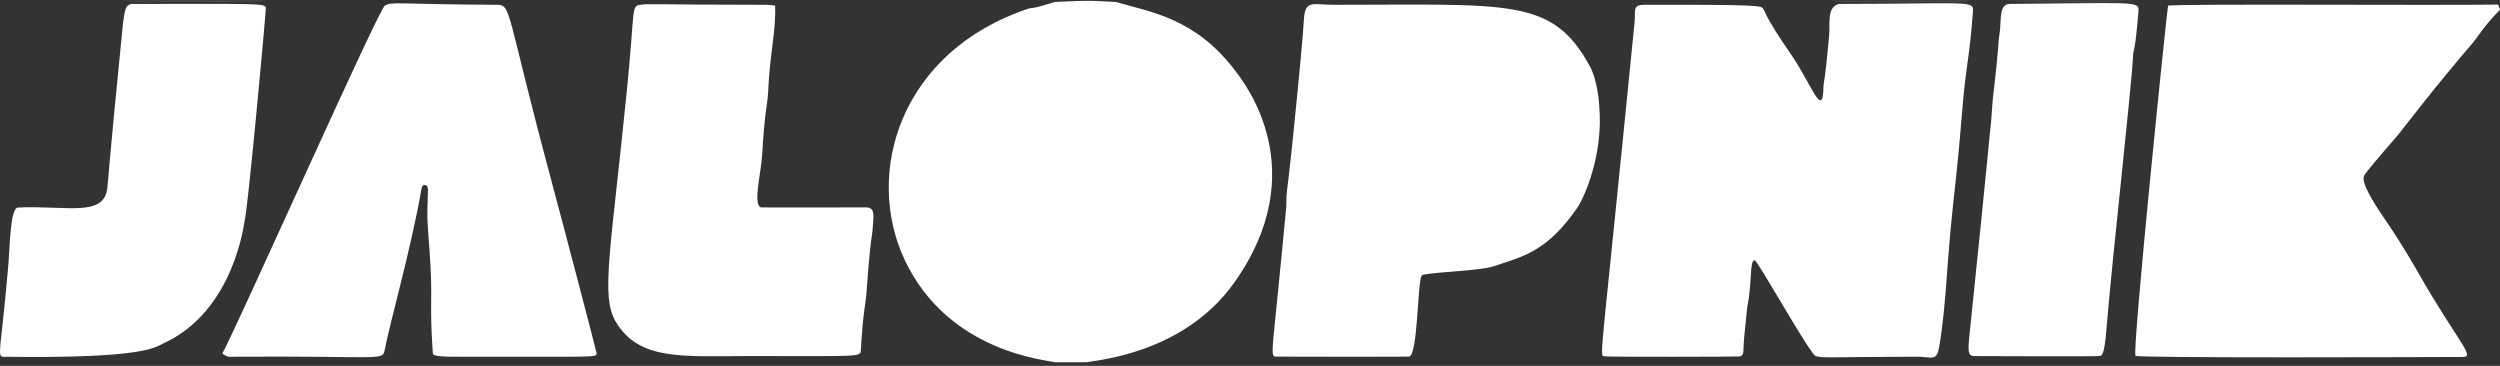
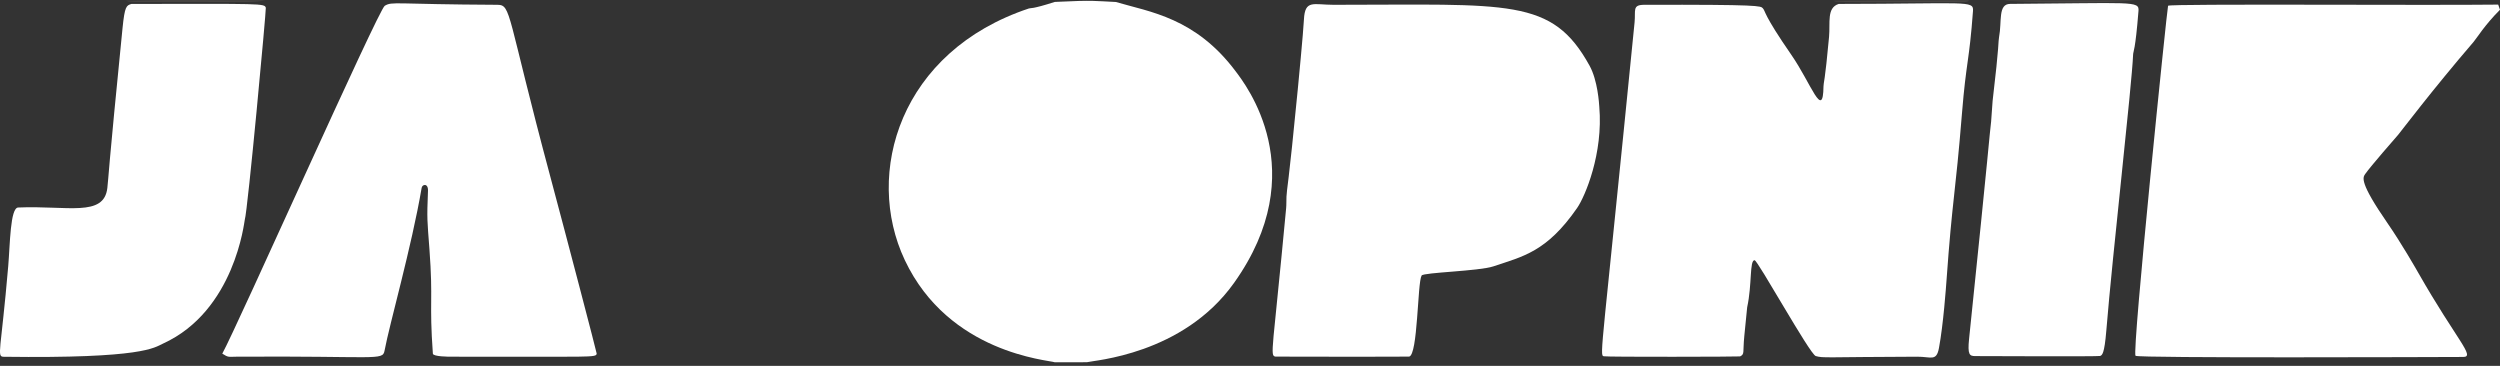
<svg xmlns="http://www.w3.org/2000/svg" width="100%" height="100%" viewBox="0 0 861 126" version="1.1" xml:space="preserve" style="fill-rule:evenodd;clip-rule:evenodd;stroke-linejoin:round;stroke-miterlimit:2;">
  <rect x="0" y="0" width="861" height="126" fill="#333333" stroke="none" />
  <g id="Background">
    <path d="M633.258,1.352c44.04,-0.037 46.516,-1.305 46.243,2.389c-1.298,17.606 -2.344,17.399 -3.776,35.077c-2.355,29.081 -3.284,28.9 -5.359,57.923c-0.133,1.854 -1.072,14.993 -2.582,23.087c-0.888,4.761 -2.699,3.004 -7.495,3.02c-32.192,0.106 -32.253,0.534 -34.944,-0.223c-1.995,-0.561 -19.994,-33.016 -21.065,-33.011c-1.782,0.009 -0.821,8.253 -2.553,16.212c-0.049,0.227 -0.919,9.193 -0.996,9.992c-0.544,5.607 0.203,6.107 -1.438,6.928c-0.262,0.131 -45.989,0.233 -46.985,-0.045c-1.501,-0.417 -0.637,-1.33 10.641,-114.998c0.413,-4.16 -0.867,-6.038 3.339,-6.049c39.959,-0.101 40.081,0.38 40.824,1.192c1.019,1.114 -0.041,1.791 9.854,16.086c6.774,9.786 10.902,22.746 11.046,10.796c0.017,-1.371 0.481,-1.299 1.914,-17.037c0.448,-4.928 -0.862,-10.029 3.333,-11.338l-0.001,-0.001Z" style="fill:#fff;" />
    <path d="M363.286,0.662c13.858,-0.681 13.813,-0.285 21.006,0.021c11.699,3.452 27.38,5.363 41.249,23.854c3.313,4.417 26.935,34.401 -0.577,72.952c-17.648,24.728 -48.474,26.636 -50.674,27.262c-3.667,0.007 -7.335,0.013 -11.002,0.02c-2.153,-0.796 -36.482,-3.032 -51.672,-35.19c-14.151,-29.959 -1.61,-71.936 42.74,-86.666c0.699,-0.232 0.763,0.353 8.93,-2.252l-0,-0.001Z" style="fill:#fff;" />
    <path d="M860.373,1.586l0.626,1.771c-5.414,5.436 -7.988,9.782 -9.078,11.048c-14.05,16.325 -25.345,31.275 -25.986,32.008c-0.931,1.064 -9.46,10.806 -11.366,13.53c-0.848,1.212 -2.009,2.871 7.639,16.841c4.913,7.113 9.865,15.796 10.667,17.203c13.268,23.265 19.739,28.933 15.454,28.95c-9.028,0.035 -111.856,0.438 -112.849,-0.397c-1.31,-1.101 10.941,-120.434 11.208,-120.565c1.476,-0.729 90.477,-0.08 113.686,-0.388l-0.001,-0.001Z" style="fill:#fff;" />
    <path d="M550.796,36.775c1.386,16.071 -4.866,30.851 -7.65,34.873c-10.466,15.12 -18.68,16.676 -28.855,20.095c-4.915,1.652 -24.029,2.073 -24.683,3.144c-1.46,2.391 -1.27,27.405 -4.301,27.921c-0.412,0.07 -45.765,0.056 -46.041,0.008c-1.992,-0.348 -0.967,-1.497 3.679,-51.114c0.124,-1.321 0.054,-2.653 0.115,-3.978c0.136,-2.974 0.599,-2.885 3.901,-37.015c0.185,-1.917 1.892,-19.559 2.112,-23.986c0.346,-6.974 3.277,-5.069 10.216,-5.069c60.604,0 75.234,-2.537 88.177,21.008c2.774,5.045 3.259,12.956 3.33,14.114l-0,-0.001Z" style="fill:#fff;" />
    <path d="M76.553,121.794c4.926,-8.845 53.801,-118.544 55.953,-119.801c2.68,-1.564 2.946,-0.51 38.784,-0.338c4.866,0.023 3.125,2.837 18.199,59.041c5.641,21.033 16.048,60.794 16.008,61.08c-0.206,1.477 -1.104,1.019 -50.208,1.071c-0.504,0.001 -6.135,0.006 -6.21,-1.049c-1.296,-18.048 0.152,-18.039 -1.185,-36.046c-0.745,-10.036 -0.903,-9.935 -0.496,-20.029c0.109,-2.706 -1.965,-2.313 -2.184,-1.023c-3.462,20.359 -11.063,46.872 -12.775,56.066c-0.663,3.562 -2.559,1.761 -51.149,2.082c-2.552,0.017 -2.617,0.333 -4.736,-1.053l-0.001,-0.001Z" style="fill:#fff;" />
-     <path d="M266.934,1.927c0.411,8.39 -1.795,16.113 -2.398,29.817c-0.2,4.54 -1.119,5.425 -2.075,22.001c-0.308,5.346 -3.408,17.625 -0.146,17.694c1.795,0.038 33.103,-0.003 35.981,-0.007c3.488,-0.005 2.427,3.55 2.165,8.313c-0.093,1.685 -0.656,1.572 -2.032,20.999c-0.267,3.768 -1.238,6.807 -1.96,20.012c-0.124,2.264 -1.415,1.875 -38.179,1.875c-23.263,0 -38.136,1.697 -46.206,-11.794c-5.305,-8.868 -1.71,-24.356 3.858,-80.137c2.699,-27.042 1.436,-28.539 4.343,-28.999c3.398,-0.538 3.411,-0.069 43.006,-0.048c1.894,0.001 1.806,0.136 3.645,0.274l-0.002,-0Z" style="fill:#fff;" />
    <path d="M45.246,1.356c45.134,-0.054 45.867,-0.208 46.301,1.332c0.17,0.604 -6.22,69.857 -7.254,73.047c-0.176,0.543 -3.389,31.335 -28.192,42.619c-2.981,1.356 -6.651,5.162 -54.828,4.518c-2.5,-0.033 -0.964,-1.68 1.56,-31.213c0.65,-7.601 0.668,-20.073 3.417,-20.192c16.937,-0.733 29.583,3.426 30.723,-6.758c0.492,-4.391 0.164,-4.4 5.222,-54.982c0.769,-7.695 1.35,-7.816 3.051,-8.37l0,-0.001Z" style="fill:#fff;" />
    <path d="M685.747,41.807c0.039,-0.566 0.451,-6.565 0.511,-7.077c2.394,-20.203 1.888,-20.228 2.218,-21.963c1.025,-5.373 -0.425,-11.398 3.803,-11.425c42.174,-0.272 44.497,-1.133 44.216,2.398c-1.106,13.915 -1.804,13.826 -1.853,15.037c-0.442,10.83 -7.067,68.51 -9.217,94.966c-0.676,8.32 -1.485,8.61 -2.172,8.855c-0.611,0.218 -39.524,0.054 -42.961,0.039c-1.971,-0.008 -2.715,-0.412 -2.144,-5.916c7.153,-68.998 6.895,-68.932 7.598,-74.915l0.001,0.001Z" style="fill:#fff;" />
    <path d="M91.303,0.119c-3.808,0.696 -3.82,0.553 -27.014,0.553c-17.274,0 -17.229,0.062 -20.015,-0.169l-0.929,-0.244c24.031,-0.505 23.959,-0.111 47.958,-0.139l0,-0.001Z" style="fill:#af9d95;fill-opacity:0.18;" />
    <path d="M678.296,0.107c-0.491,0.138 -0.356,0.556 -2.007,0.563c-39.741,0.155 -40.498,0.103 -44.01,-0.136l-0.957,-0.255c4.518,-0.133 4.499,-0.08 46.974,-0.172Z" style="fill:#af9d95;fill-opacity:0.18;" />
    <path d="M690.279,0.107c21.305,0.06 27.744,0.037 45.016,-0.001c-8.278,1.168 -42.251,0.771 -45.016,0.001Z" style="fill:#af9d95;fill-opacity:0.18;" />
    <path d="M374.289,124.752c0.997,0.098 1.993,0.196 2.99,0.294c-1.595,0.159 -1.518,0.137 -2.99,-0.294Z" style="fill:#8e8d8d;fill-opacity:0.16;" />
  </g>
</svg>